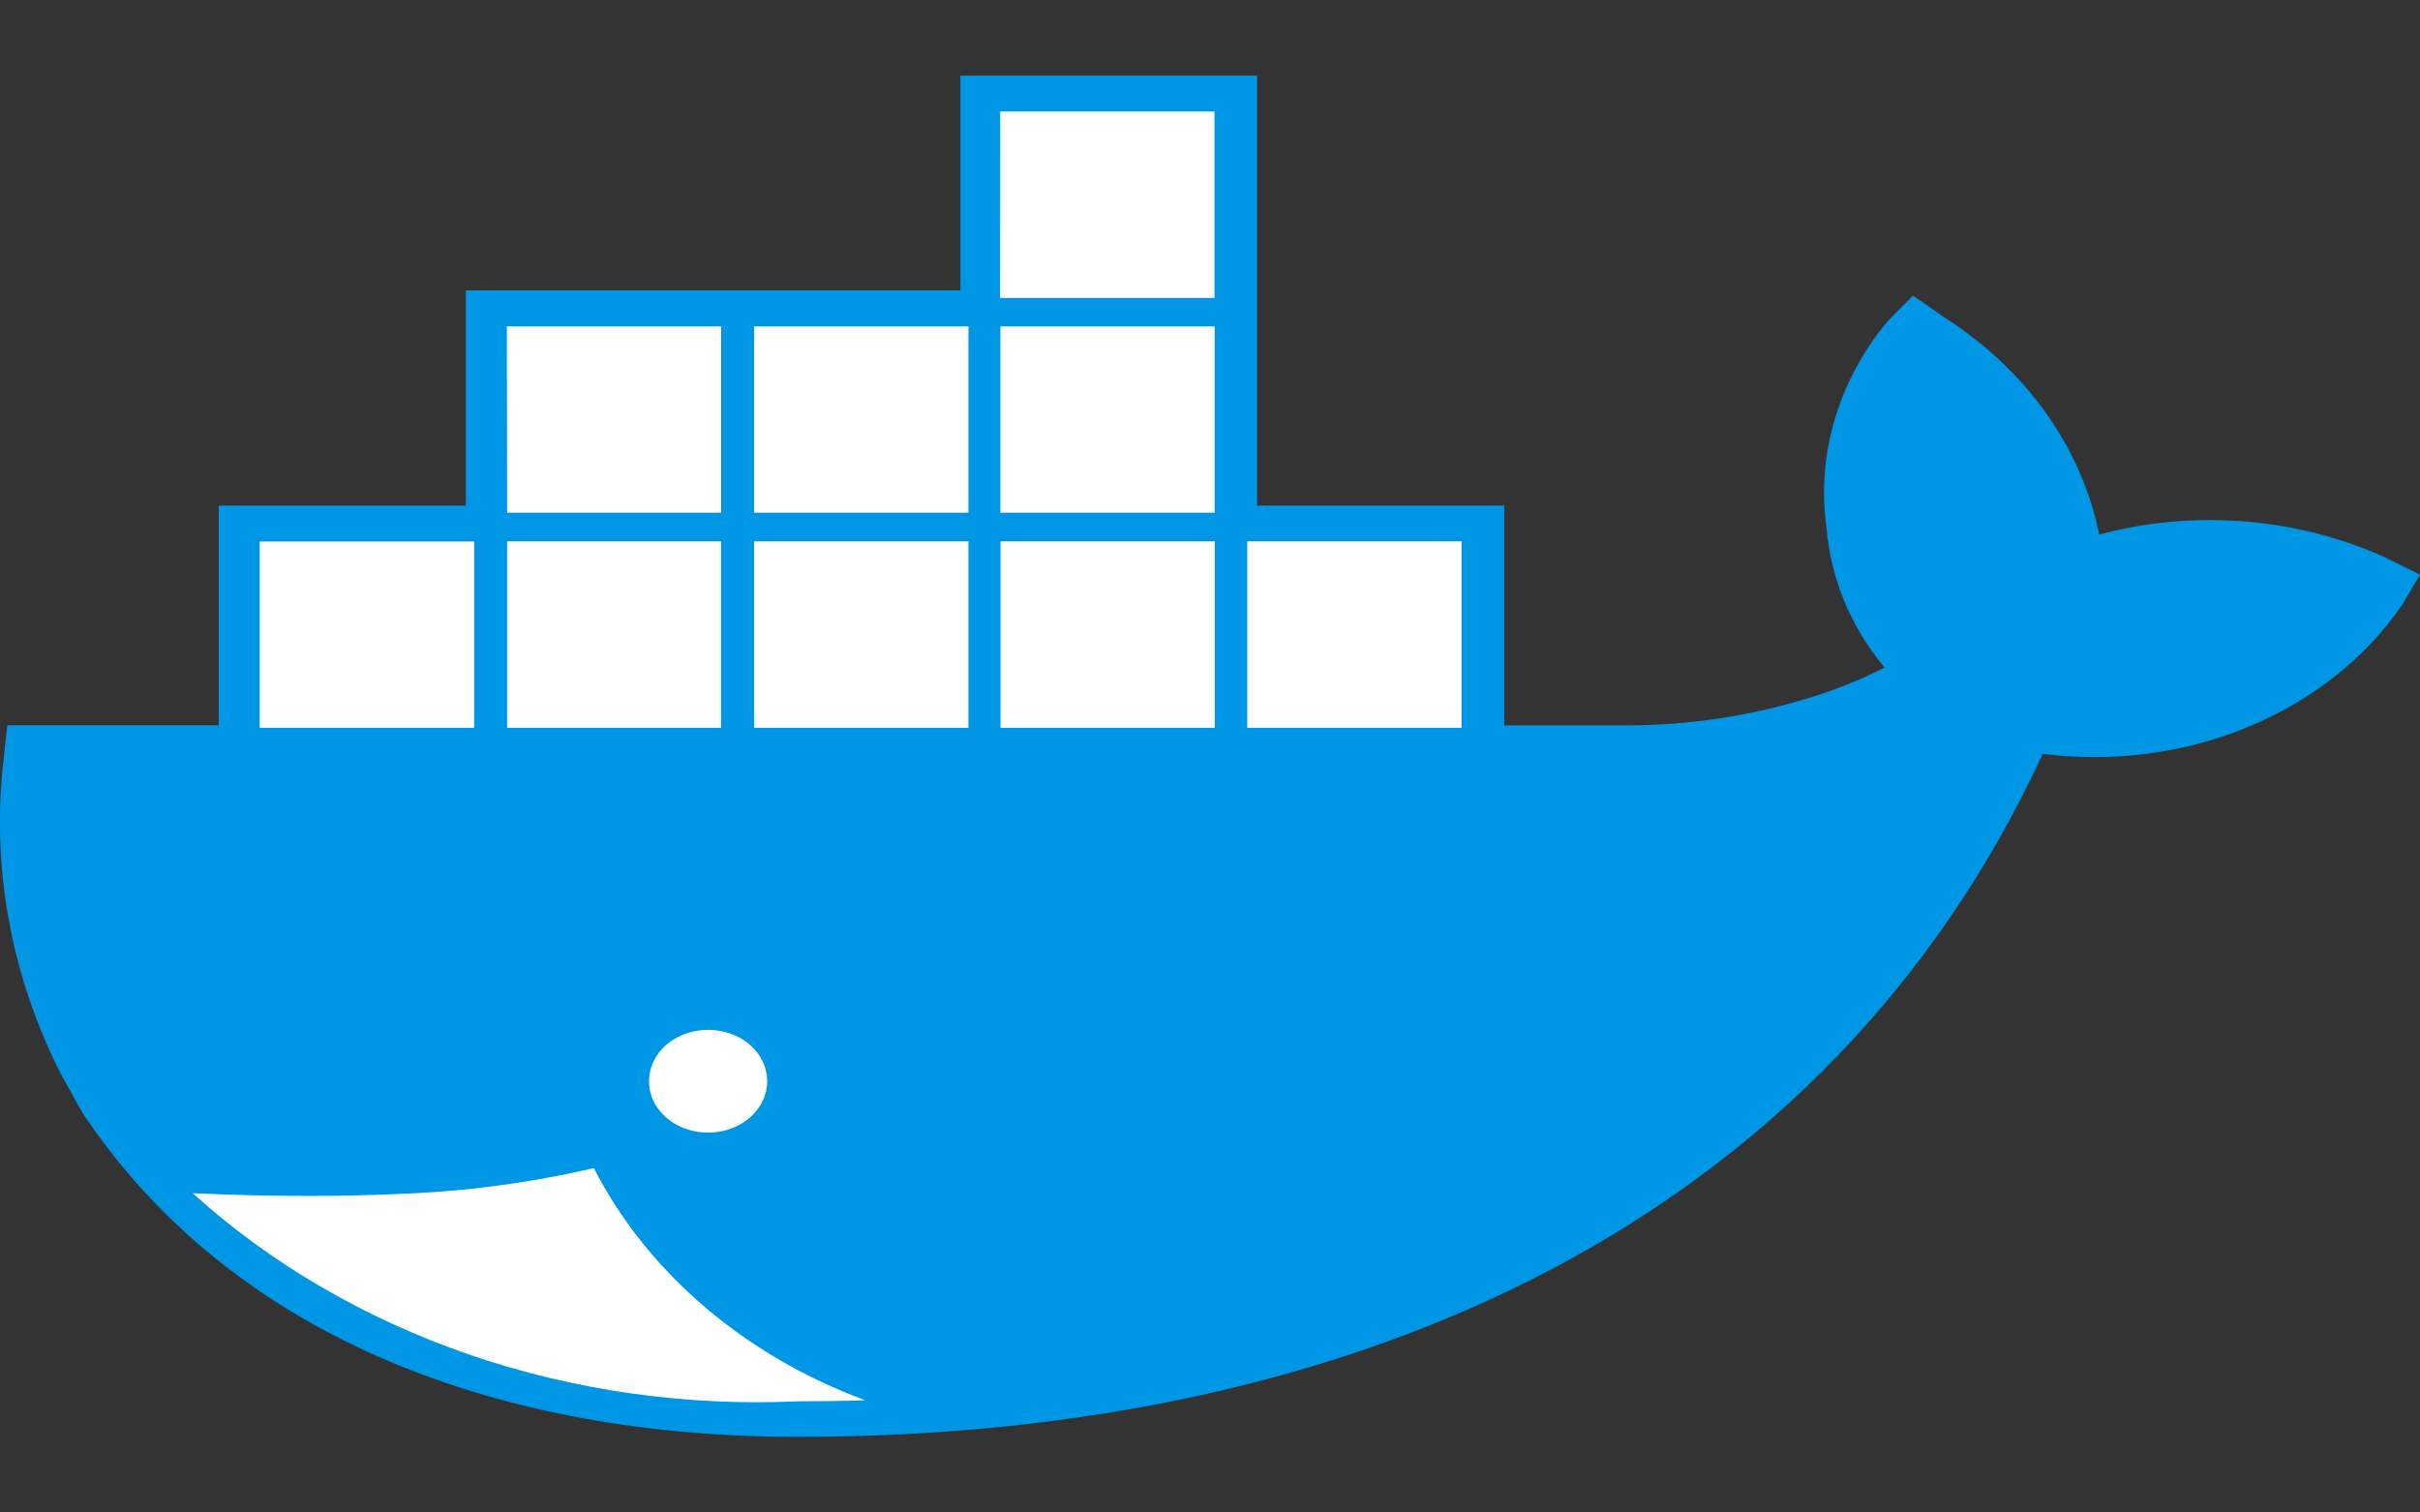
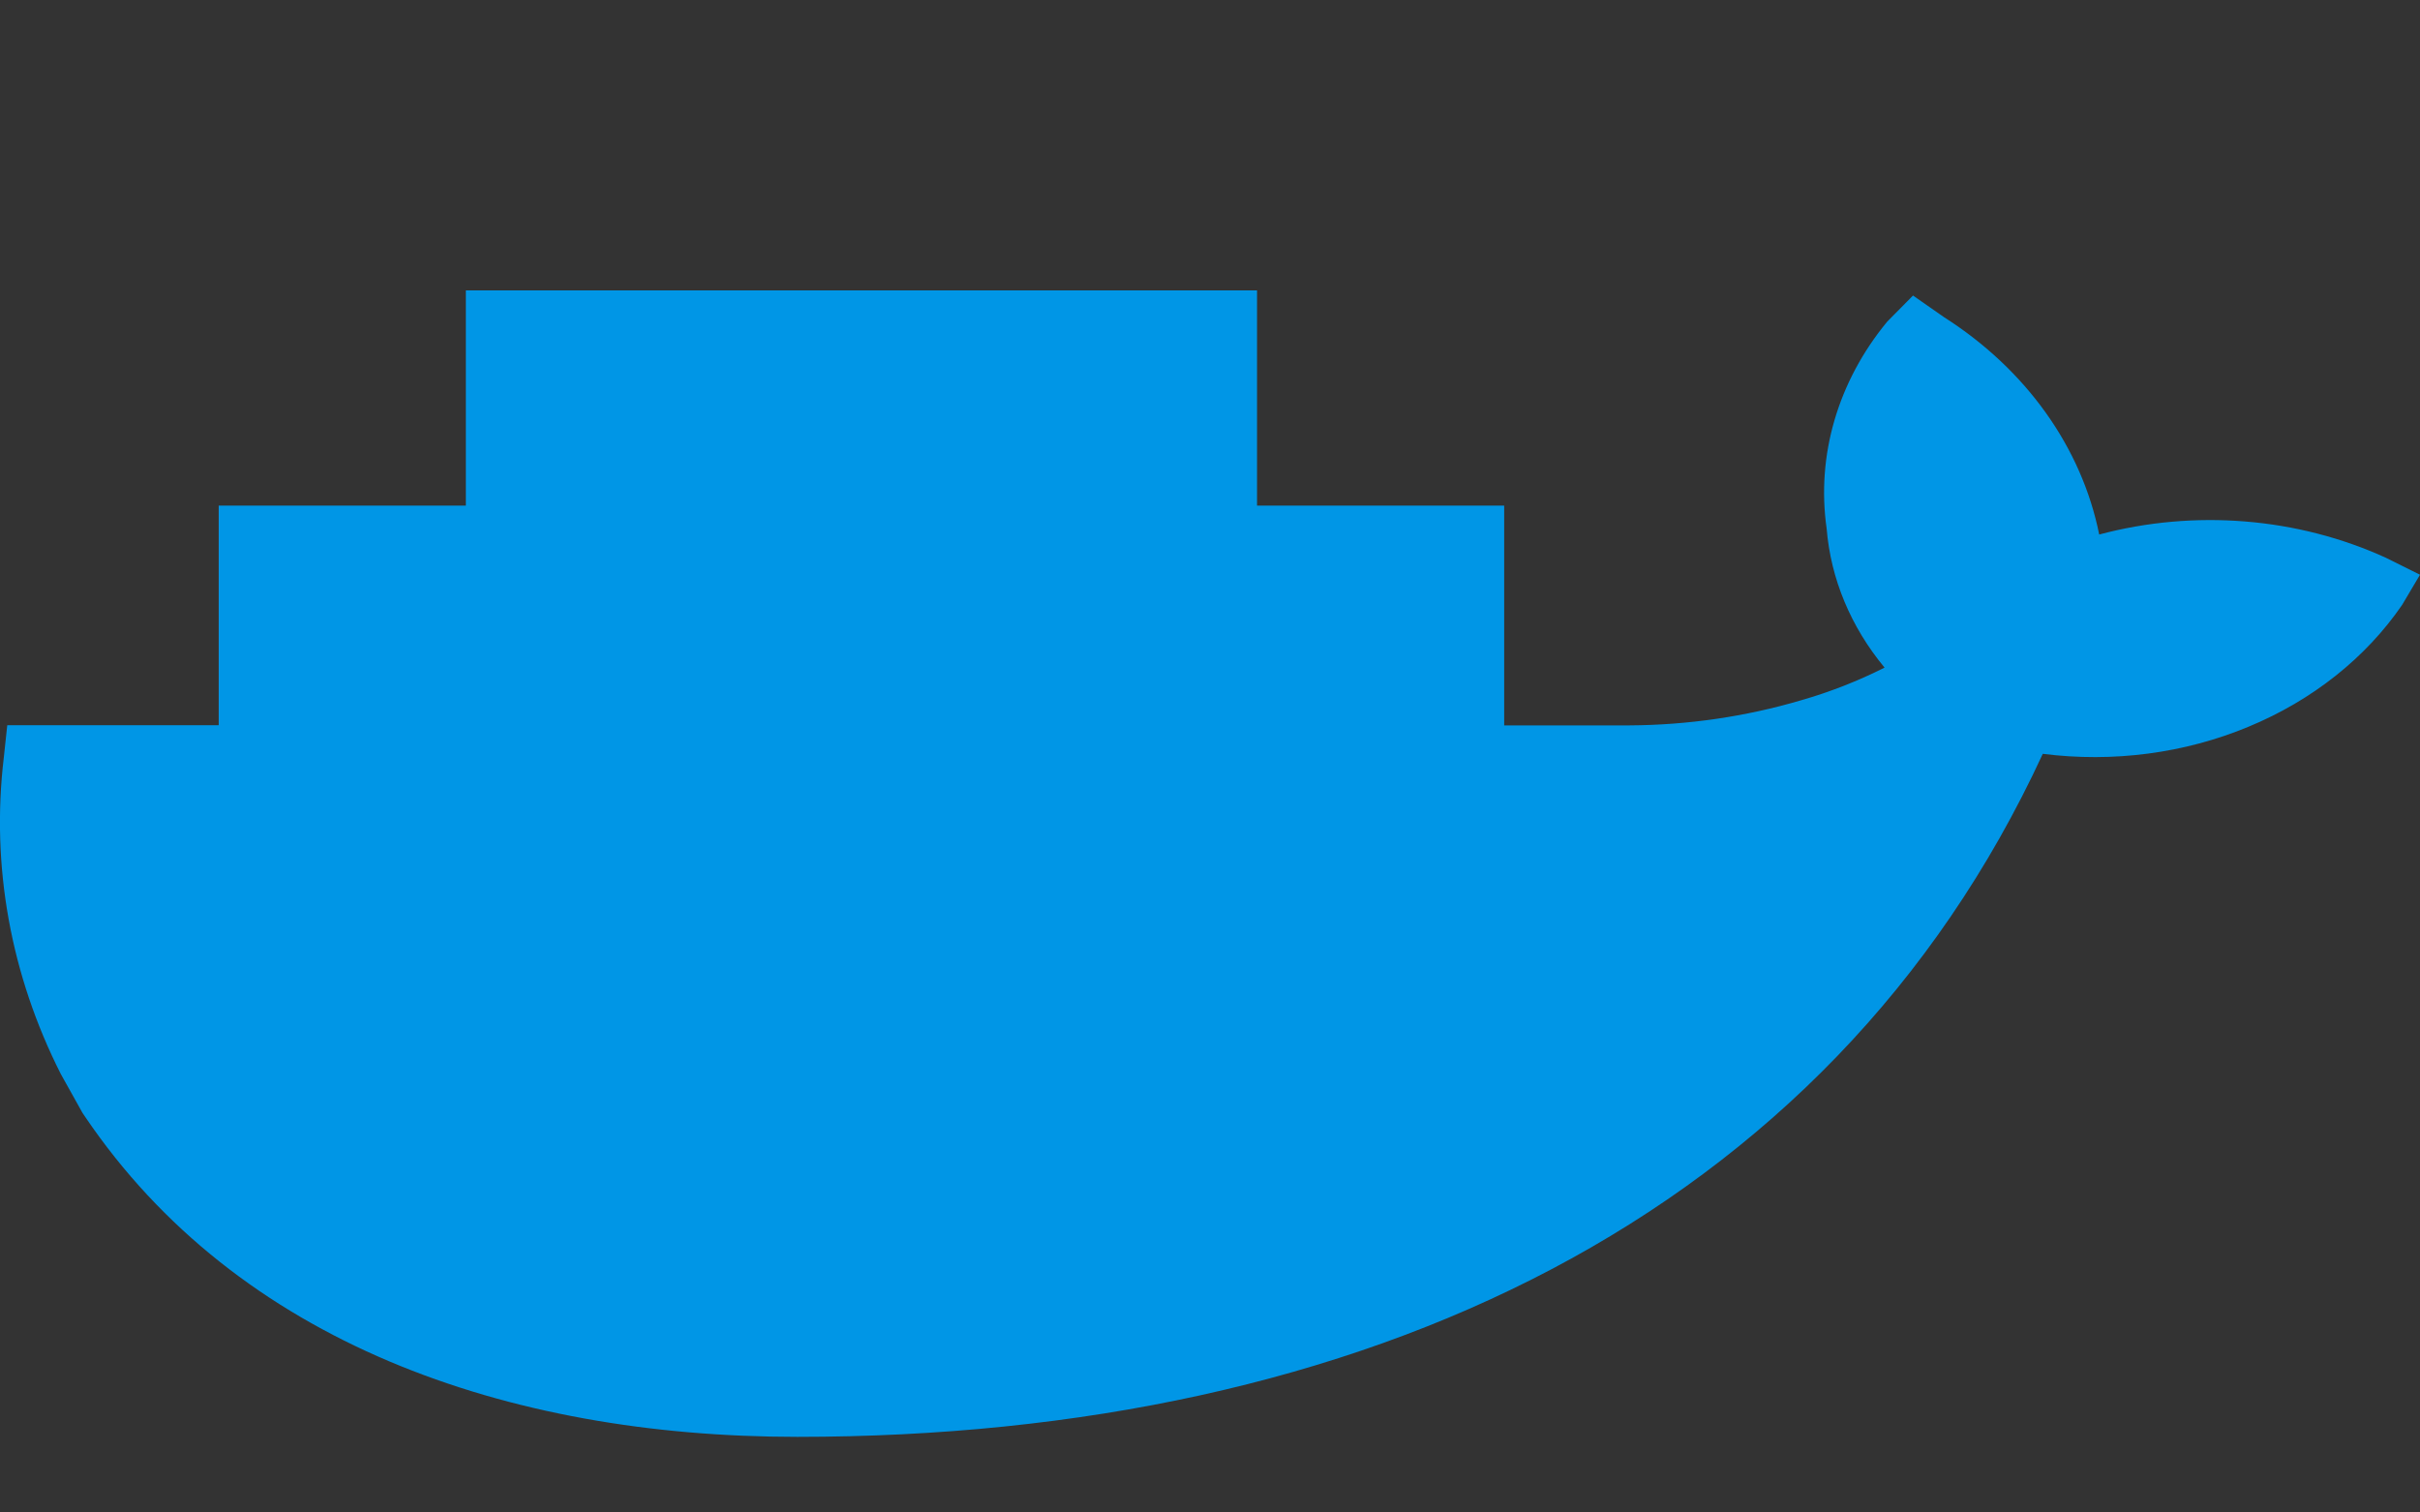
<svg xmlns="http://www.w3.org/2000/svg" width="16" height="10" viewBox="0 0 16 10" fill="none">
  <rect x="0" y="0" width="16" height="10" fill="#333333" stroke="none" />
-   <path d="M8.311 3.343H9.945V4.796H10.772C11.158 4.794 11.542 4.738 11.908 4.63C12.1 4.575 12.285 4.502 12.46 4.414C12.236 4.144 12.104 3.826 12.077 3.495C12.008 3.011 12.151 2.523 12.477 2.127L12.648 1.954L12.853 2.097C13.396 2.443 13.763 2.958 13.879 3.534C14.509 3.366 15.191 3.421 15.775 3.688L16 3.8L15.882 3.999C15.642 4.349 15.289 4.63 14.866 4.805C14.443 4.981 13.97 5.043 13.506 4.984C12.089 8.049 9.008 9.5 5.272 9.5C3.342 9.5 1.571 8.872 0.563 7.384L0.546 7.359L0.402 7.101C0.07 6.445 -0.06 5.724 0.025 5.01L0.048 4.795H1.446V3.343H3.08V1.92H6.35V0.5H8.311V3.343Z" fill="#0096E6" />
-   <path d="M5.72 9.258C4.921 8.962 4.28 8.413 3.926 7.723C3.503 7.821 3.069 7.879 2.632 7.894C2.442 7.903 2.243 7.907 2.035 7.907C1.794 7.907 1.541 7.901 1.274 7.889C1.789 8.355 2.412 8.718 3.102 8.956C3.792 9.193 4.533 9.299 5.275 9.265C5.424 9.265 5.573 9.263 5.72 9.258Z" fill="white" />
-   <path d="M2.905 3.682H3.02V4.709H2.905V3.682ZM2.691 3.682H2.805V4.709H2.688V3.682H2.691ZM2.476 3.682H2.59V4.709H2.476V3.682ZM2.261 3.682H2.375V4.709H2.261V3.682ZM2.046 3.682H2.16V4.709H2.046V3.682ZM1.836 3.682H1.95V4.709H1.836V3.682ZM1.717 3.58H3.135V4.812H1.717V3.58ZM3.351 2.158H4.768V3.39H3.353L3.351 2.158ZM4.538 2.261H4.652V3.288H4.538V2.261ZM4.323 2.261H4.437V3.288H4.323V2.261ZM4.108 2.261H4.222V3.288H4.108V2.261ZM3.893 2.261H4.007V3.288H3.893V2.261ZM3.678 2.261H3.792V3.288H3.678V2.261ZM3.468 2.261H3.582V3.288H3.468V2.261ZM3.349 3.579H4.767V4.812H3.353V3.58L3.349 3.579ZM4.536 3.682H4.651V4.709H4.536V3.682ZM4.322 3.682H4.436V4.709H4.322V3.682ZM4.107 3.682H4.221V4.709H4.107V3.682ZM3.892 3.682H4.006V4.709H3.892V3.682ZM3.677 3.682H3.791V4.709H3.677V3.682ZM3.467 3.682H3.581V4.709H3.467V3.682ZM4.983 3.579H6.403V4.812H4.986V3.58L4.983 3.579ZM6.17 3.682H6.288V4.709H6.174L6.17 3.682ZM5.955 3.682H6.069V4.709H5.955V3.682ZM5.74 3.682H5.854V4.709H5.74V3.682ZM5.525 3.682H5.639V4.709H5.525V3.682ZM5.31 3.682H5.424V4.709H5.31V3.682ZM5.1 3.682H5.214V4.709H5.1V3.682ZM4.982 2.158H6.403V3.39H4.986V2.158H4.982ZM6.168 2.261H6.288V3.288H6.174L6.168 2.261ZM5.954 2.261H6.068V3.288H5.954V2.261ZM5.739 2.261H5.853V3.288H5.739V2.261ZM5.524 2.261H5.638V3.288H5.524V2.261ZM5.309 2.261H5.423V3.288H5.309V2.261ZM5.099 2.261H5.213V3.288H5.099V2.261ZM6.615 3.579H8.032V4.812H6.615V3.58L6.615 3.579ZM7.802 3.682H7.916V4.709H7.802V3.682ZM7.587 3.682H7.701V4.709H7.587V3.682ZM7.372 3.682H7.486V4.709H7.372V3.682ZM7.157 3.682H7.271V4.709H7.157V3.682ZM6.942 3.682H7.056V4.709H6.942V3.682ZM6.732 3.682H6.842V4.709H6.727V3.682H6.732ZM6.614 2.158H8.031V3.39H6.614L6.614 2.158ZM7.801 2.261H7.915V3.288H7.801V2.261ZM7.586 2.261H7.7V3.288H7.586V2.261ZM7.371 2.261H7.485V3.288H7.371V2.261ZM7.156 2.261H7.27V3.288H7.156V2.261ZM6.941 2.261H7.055V3.288H6.941V2.261ZM6.731 2.261H6.84V3.288H6.726V2.261H6.731ZM6.613 0.737H8.03V1.97H6.612L6.613 0.737ZM7.799 0.839H7.914V1.866H7.799V0.839ZM7.585 0.839H7.699V1.866H7.585V0.839ZM7.37 0.839H7.484V1.866H7.37V0.839ZM7.155 0.839H7.269V1.866H7.155V0.839ZM6.94 0.839H7.054V1.866H6.94V0.839ZM6.73 0.839H6.839V1.866H6.725V0.839H6.73ZM8.246 3.579H9.663V4.812H8.246V3.58L8.246 3.579ZM9.433 3.682H9.544V4.709H9.43V3.682H9.433ZM9.218 3.682H9.335V4.709H9.218V3.682ZM9.003 3.682H9.117V4.709H9.003V3.682ZM8.788 3.682H8.902V4.709H8.788V3.682ZM8.573 3.682H8.687V4.709H8.57V3.682H8.573ZM8.363 3.682H8.477V4.709H8.366V3.682H8.363Z" fill="white" />
-   <path d="M4.681 6.809C4.759 6.809 4.834 6.829 4.899 6.866C4.963 6.903 5.013 6.956 5.043 7.019C5.072 7.081 5.08 7.149 5.065 7.215C5.05 7.281 5.012 7.341 4.958 7.389C4.903 7.436 4.833 7.469 4.758 7.482C4.682 7.495 4.603 7.488 4.532 7.463C4.46 7.437 4.399 7.393 4.356 7.337C4.313 7.282 4.291 7.216 4.291 7.149C4.291 7.058 4.332 6.972 4.405 6.908C4.478 6.845 4.578 6.809 4.681 6.809ZM4.681 6.905C4.716 6.905 4.75 6.911 4.783 6.922C4.767 6.929 4.754 6.94 4.744 6.953C4.734 6.965 4.728 6.98 4.726 6.995C4.724 7.01 4.725 7.026 4.731 7.04C4.737 7.055 4.747 7.068 4.759 7.079C4.772 7.09 4.787 7.098 4.804 7.102C4.821 7.107 4.839 7.108 4.856 7.106C4.874 7.104 4.89 7.098 4.905 7.089C4.919 7.08 4.931 7.069 4.94 7.055C4.963 7.103 4.968 7.157 4.954 7.208C4.939 7.258 4.907 7.304 4.86 7.337C4.814 7.37 4.757 7.39 4.697 7.393C4.637 7.396 4.577 7.381 4.527 7.353C4.477 7.324 4.439 7.282 4.418 7.232C4.398 7.183 4.396 7.13 4.413 7.08C4.431 7.03 4.466 6.986 4.514 6.954C4.562 6.923 4.621 6.906 4.681 6.906L4.681 6.905Z" fill="white" />
+   <path d="M8.311 3.343H9.945V4.796H10.772C11.158 4.794 11.542 4.738 11.908 4.63C12.1 4.575 12.285 4.502 12.46 4.414C12.236 4.144 12.104 3.826 12.077 3.495C12.008 3.011 12.151 2.523 12.477 2.127L12.648 1.954L12.853 2.097C13.396 2.443 13.763 2.958 13.879 3.534C14.509 3.366 15.191 3.421 15.775 3.688L16 3.8L15.882 3.999C15.642 4.349 15.289 4.63 14.866 4.805C14.443 4.981 13.97 5.043 13.506 4.984C12.089 8.049 9.008 9.5 5.272 9.5C3.342 9.5 1.571 8.872 0.563 7.384L0.546 7.359L0.402 7.101C0.07 6.445 -0.06 5.724 0.025 5.01L0.048 4.795H1.446V3.343H3.08V1.92H6.35H8.311V3.343Z" fill="#0096E6" />
</svg>